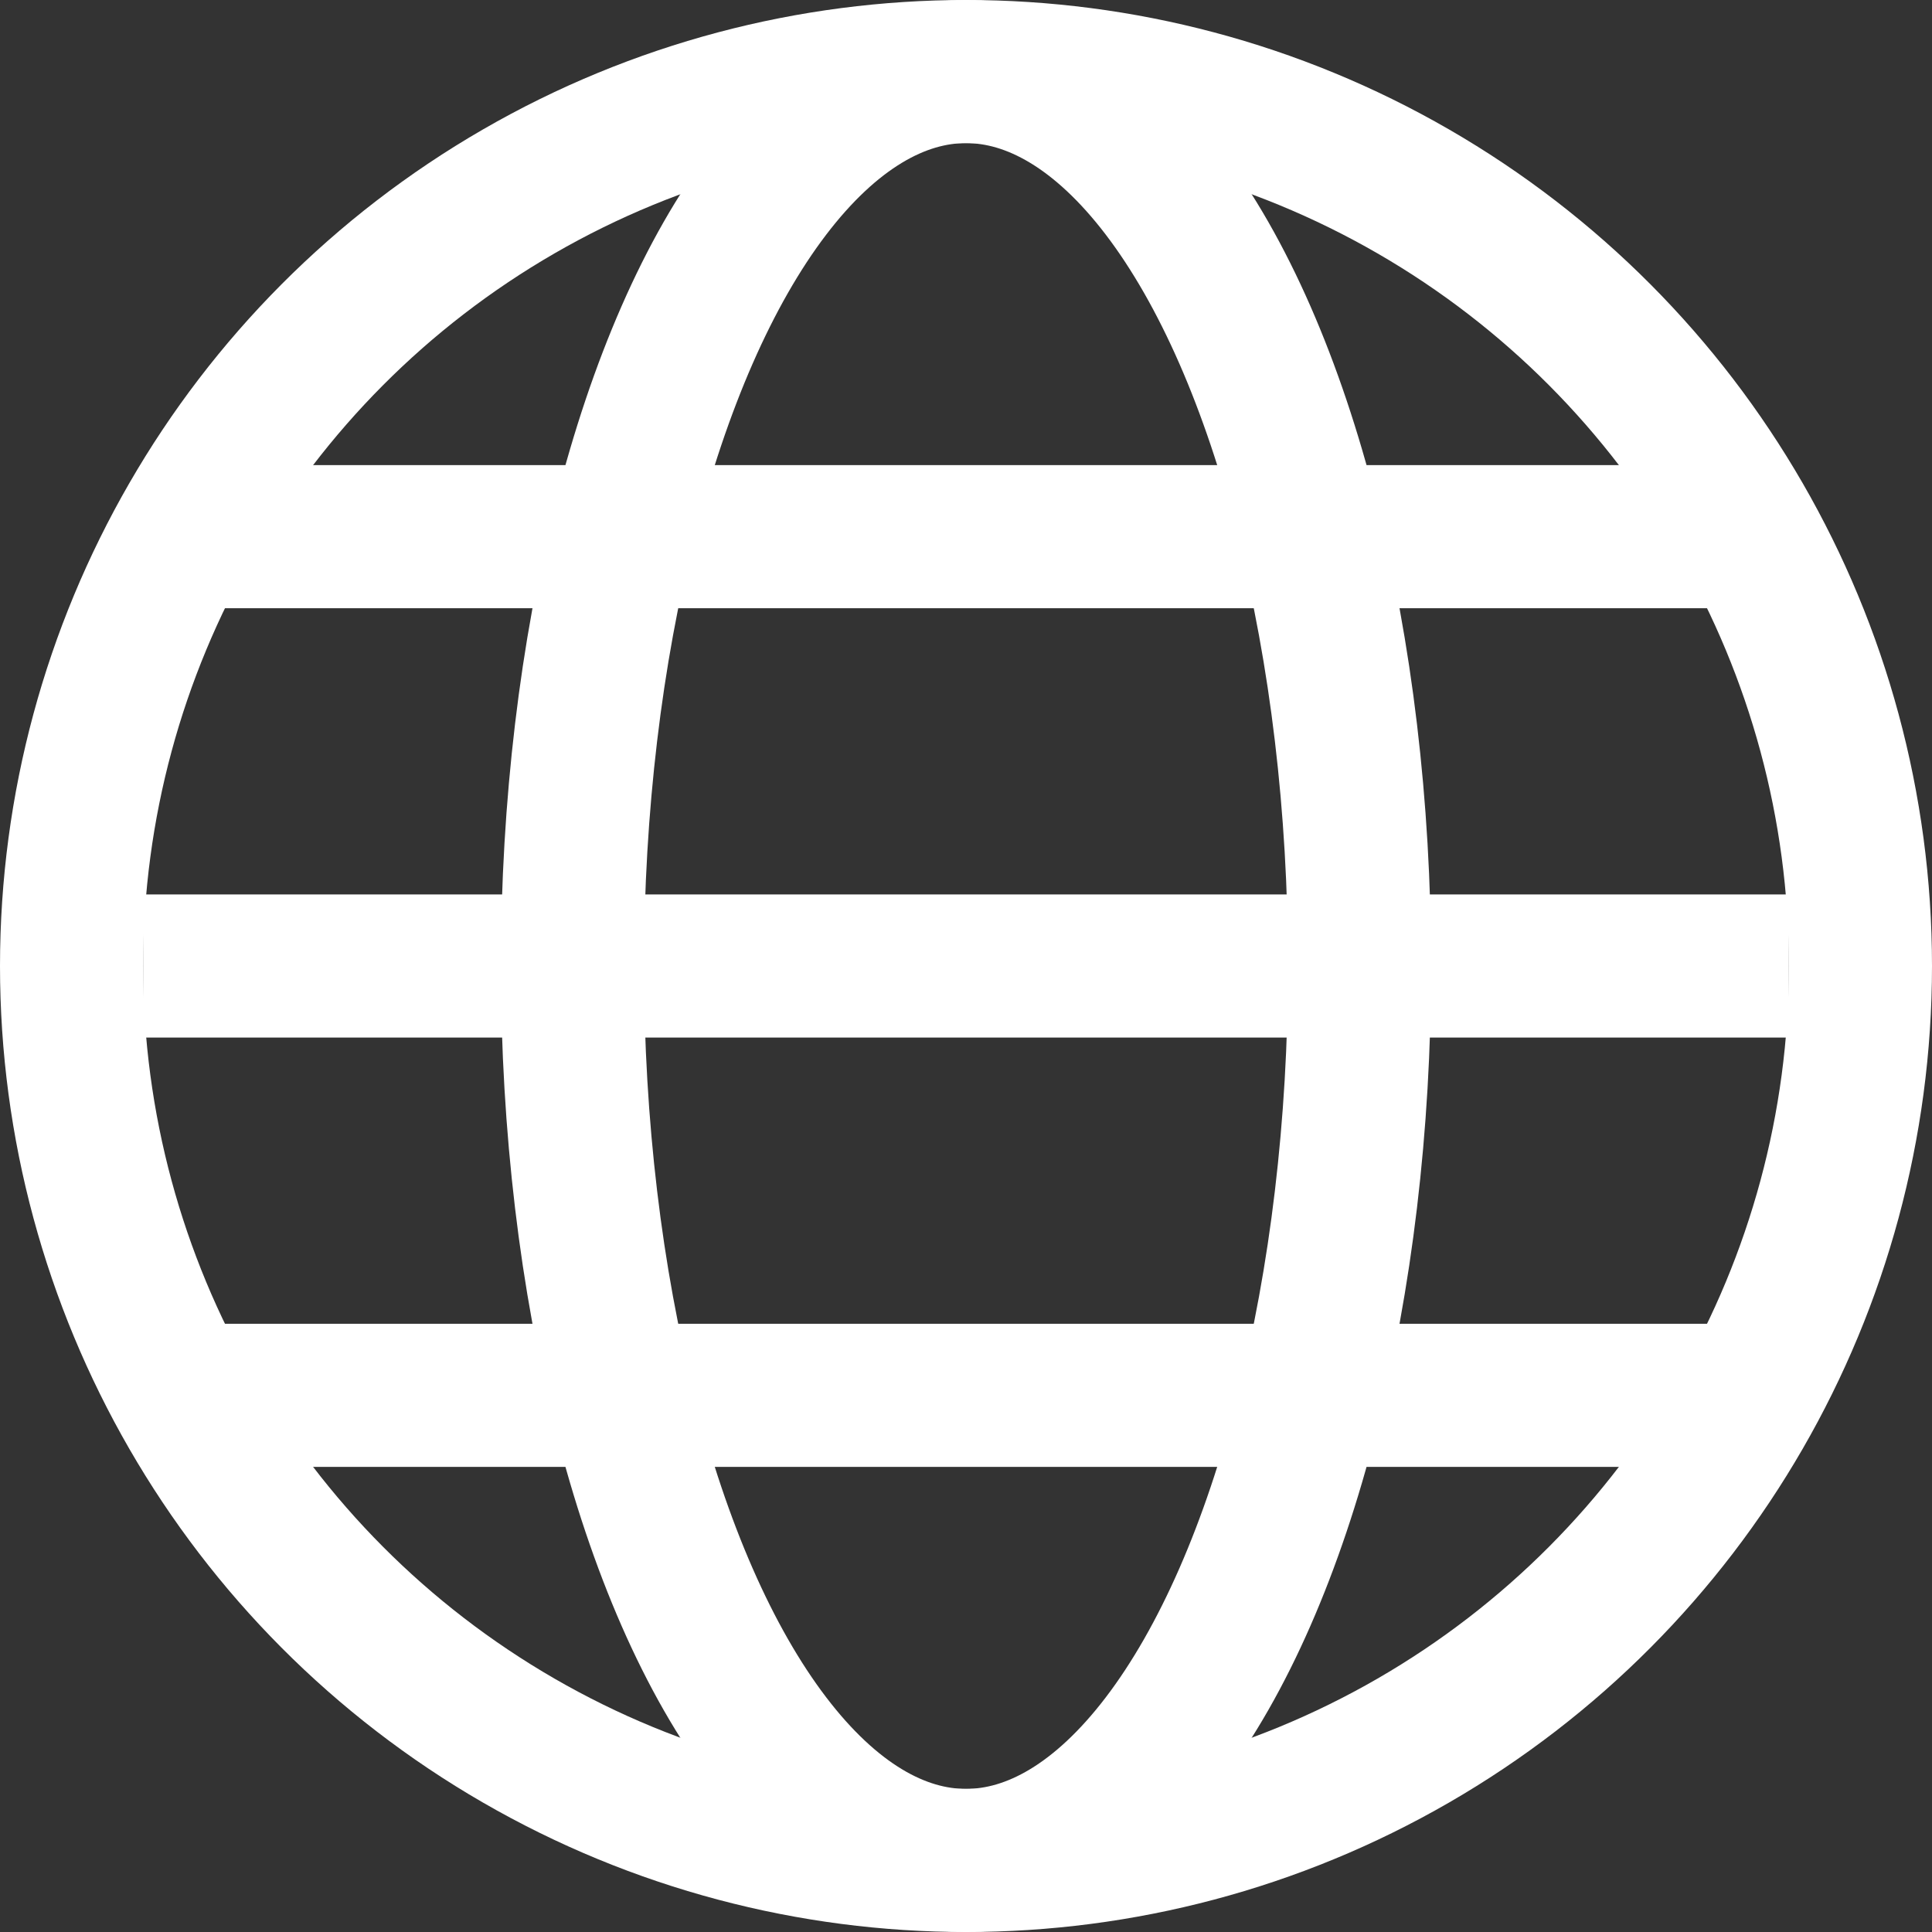
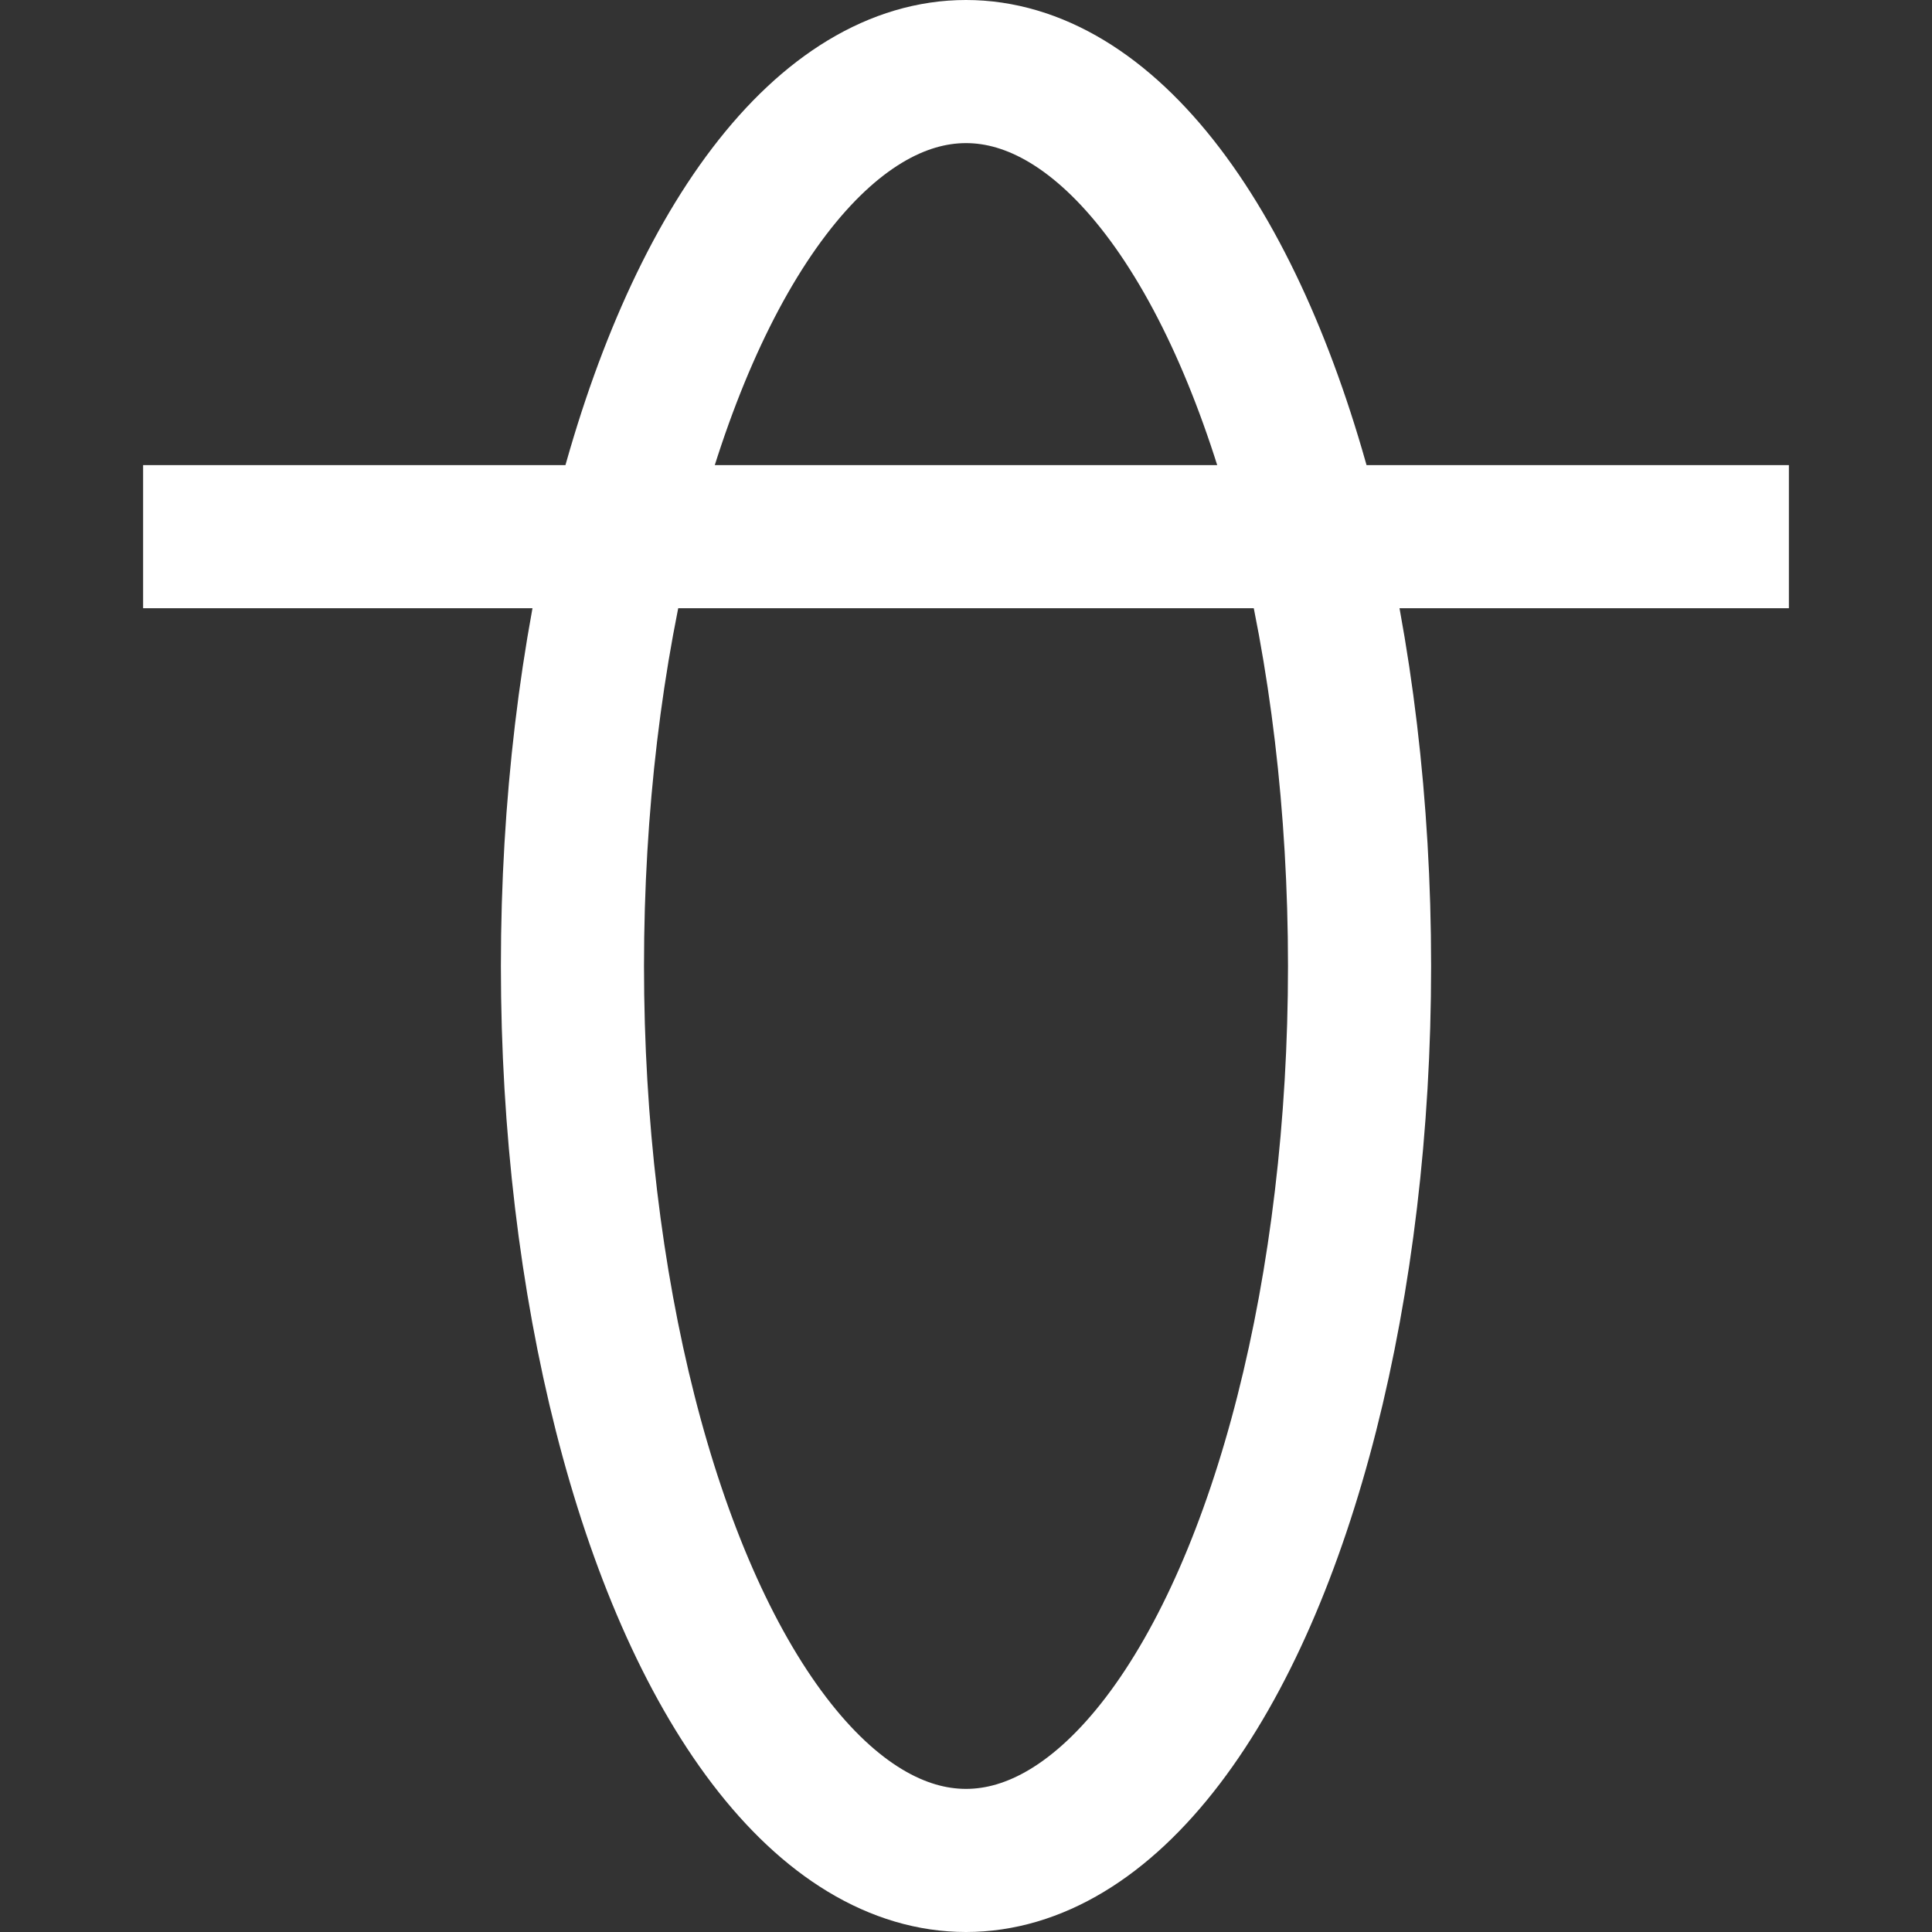
<svg xmlns="http://www.w3.org/2000/svg" width="27" height="27" viewBox="0 0 27 27">
  <rect x="0" y="0" width="27" height="27" fill="#333333" stroke="none" />
  <g id="グループ_35" data-name="グループ 35" transform="translate(-1152 -394)">
    <g id="楕円形_1" data-name="楕円形 1" transform="translate(1152 394)" fill="none" stroke="#fff" stroke-width="2">
      <circle cx="13.5" cy="13.5" r="13.5" stroke="none" />
-       <circle cx="13.5" cy="13.5" r="12.5" fill="none" />
    </g>
    <g id="楕円形_2" data-name="楕円形 2" transform="translate(1159 394)" fill="none" stroke="#fff" stroke-width="2">
-       <ellipse cx="6.5" cy="13.5" rx="6.5" ry="13.5" stroke="none" />
      <ellipse cx="6.5" cy="13.5" rx="5.5" ry="12.5" fill="none" />
    </g>
    <line id="線_1" data-name="線 1" x2="23" transform="translate(1154 401.5)" fill="none" stroke="#fff" stroke-width="2" />
-     <line id="線_2" data-name="線 2" x2="23" transform="translate(1154 407.5)" fill="none" stroke="#fff" stroke-width="2" />
-     <line id="線_3" data-name="線 3" x2="23" transform="translate(1154 413.5)" fill="none" stroke="#fff" stroke-width="2" />
  </g>
</svg>